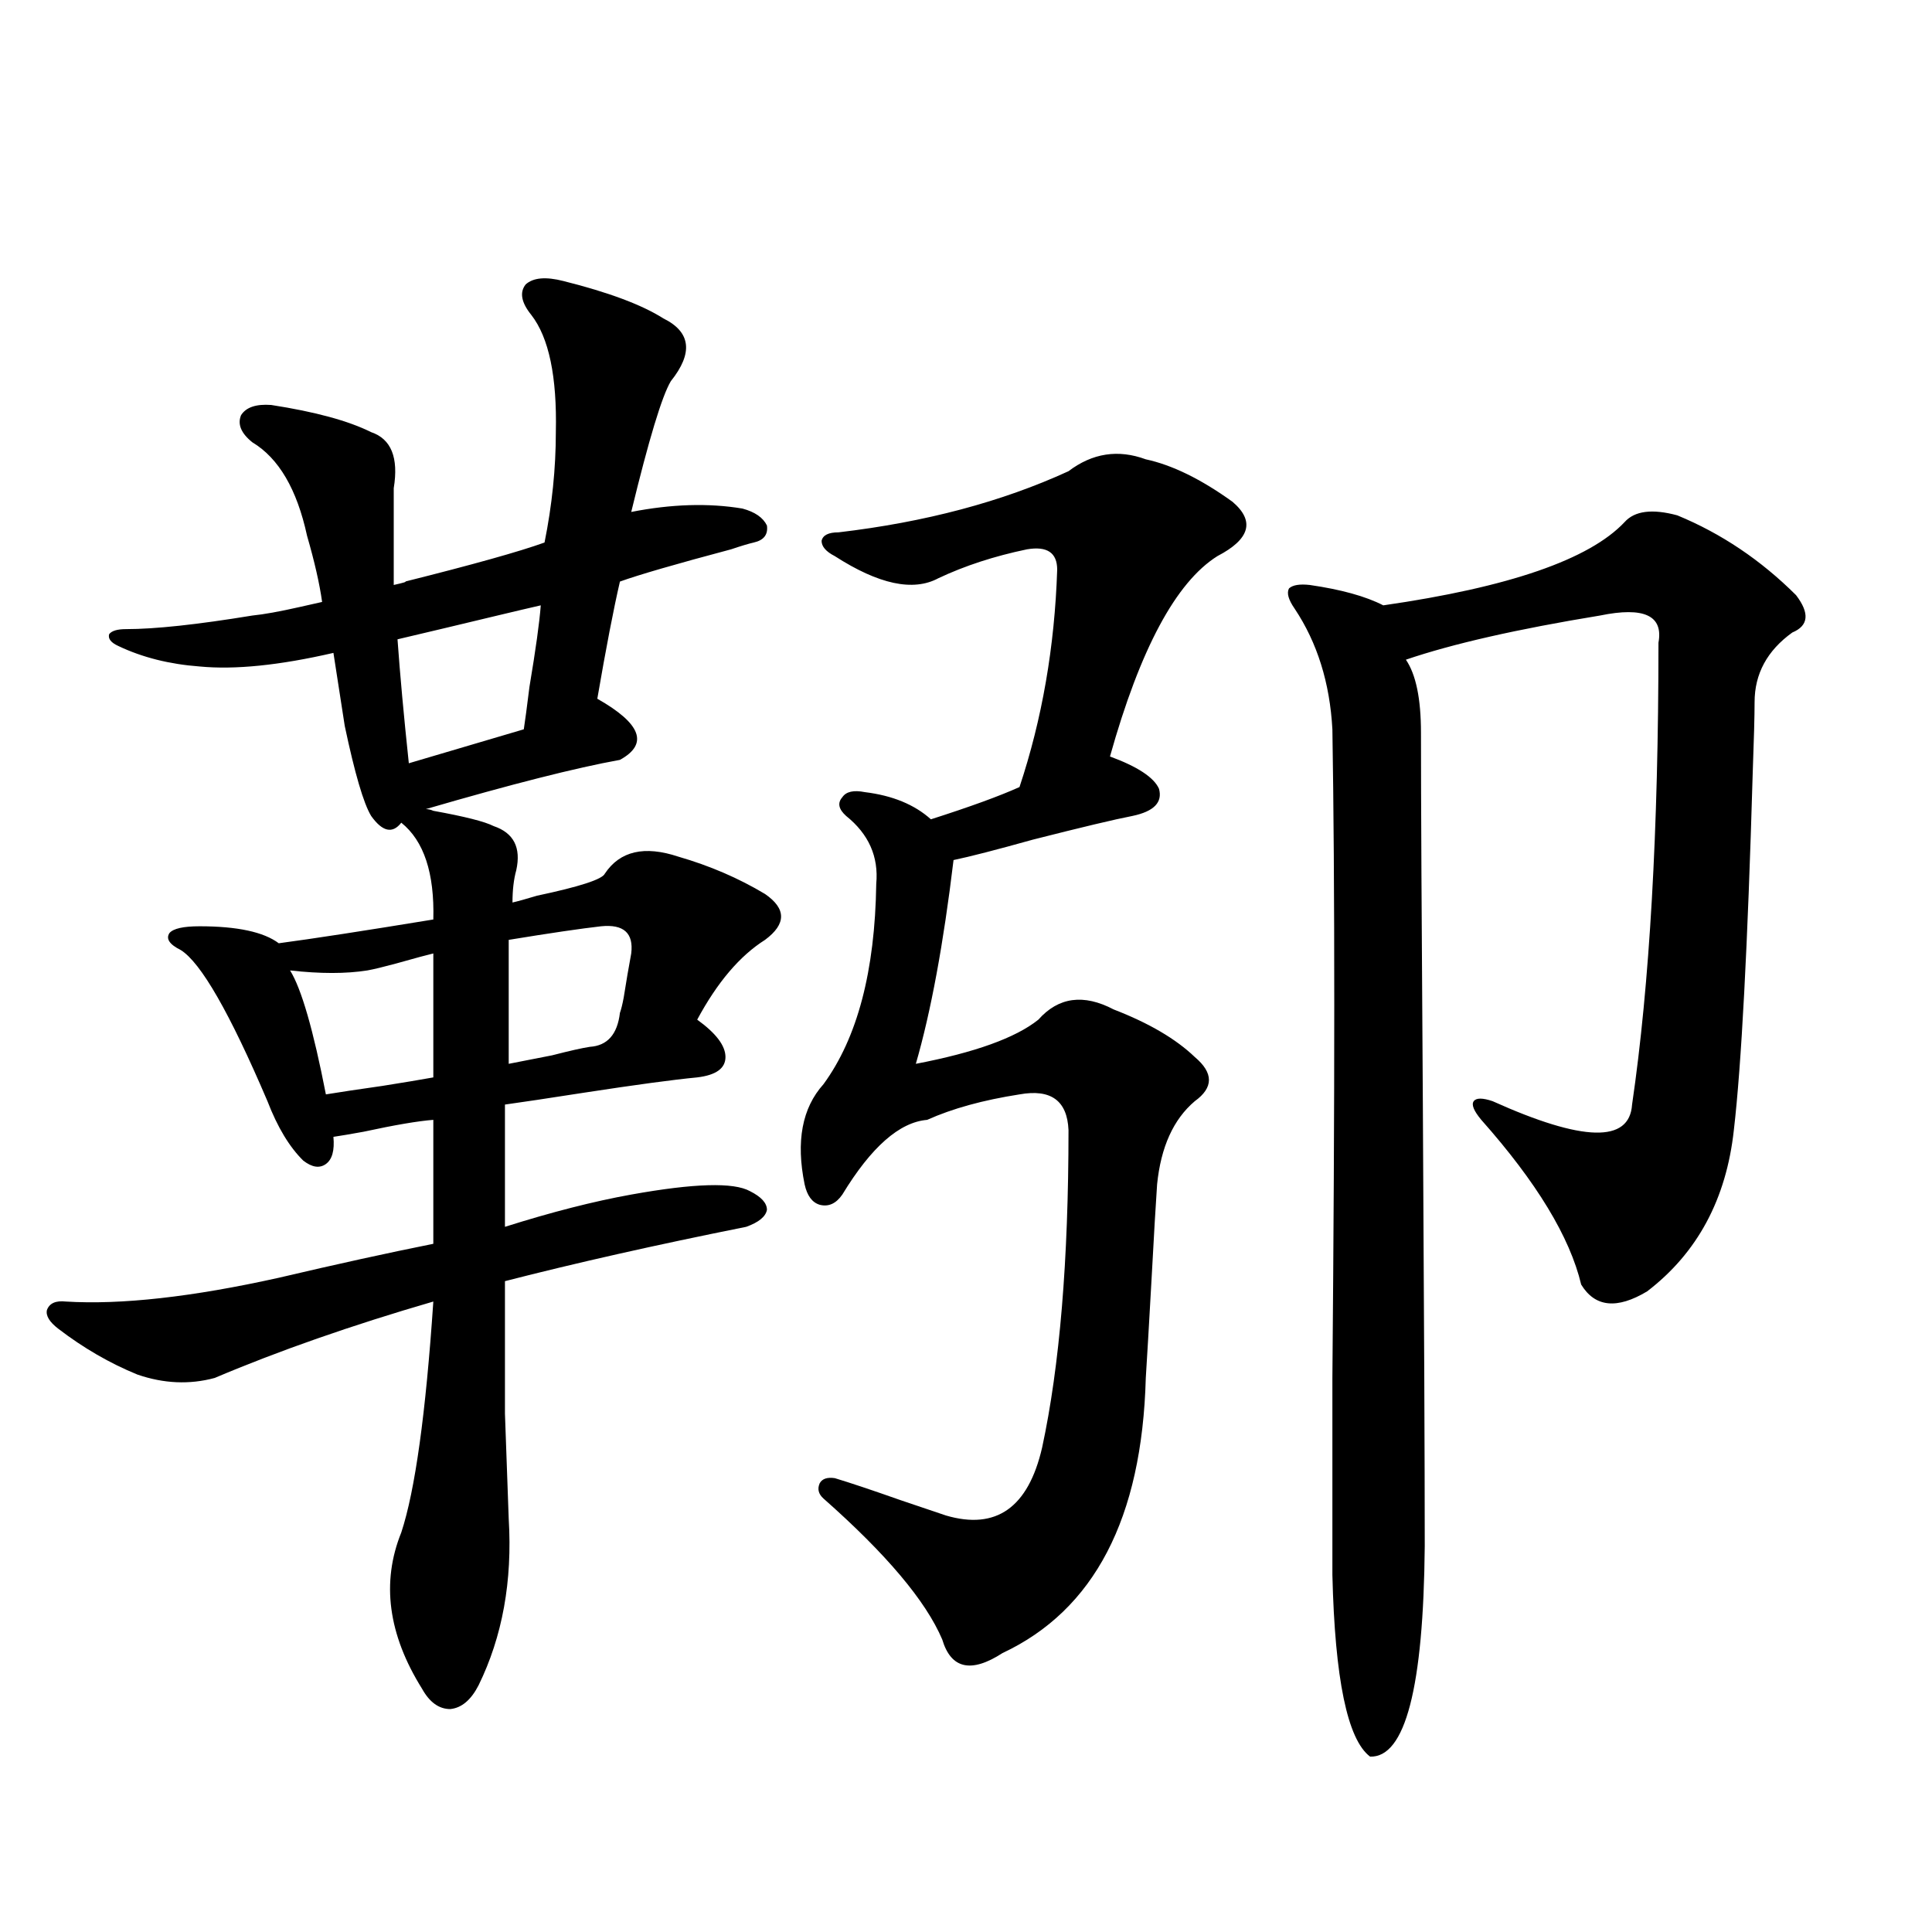
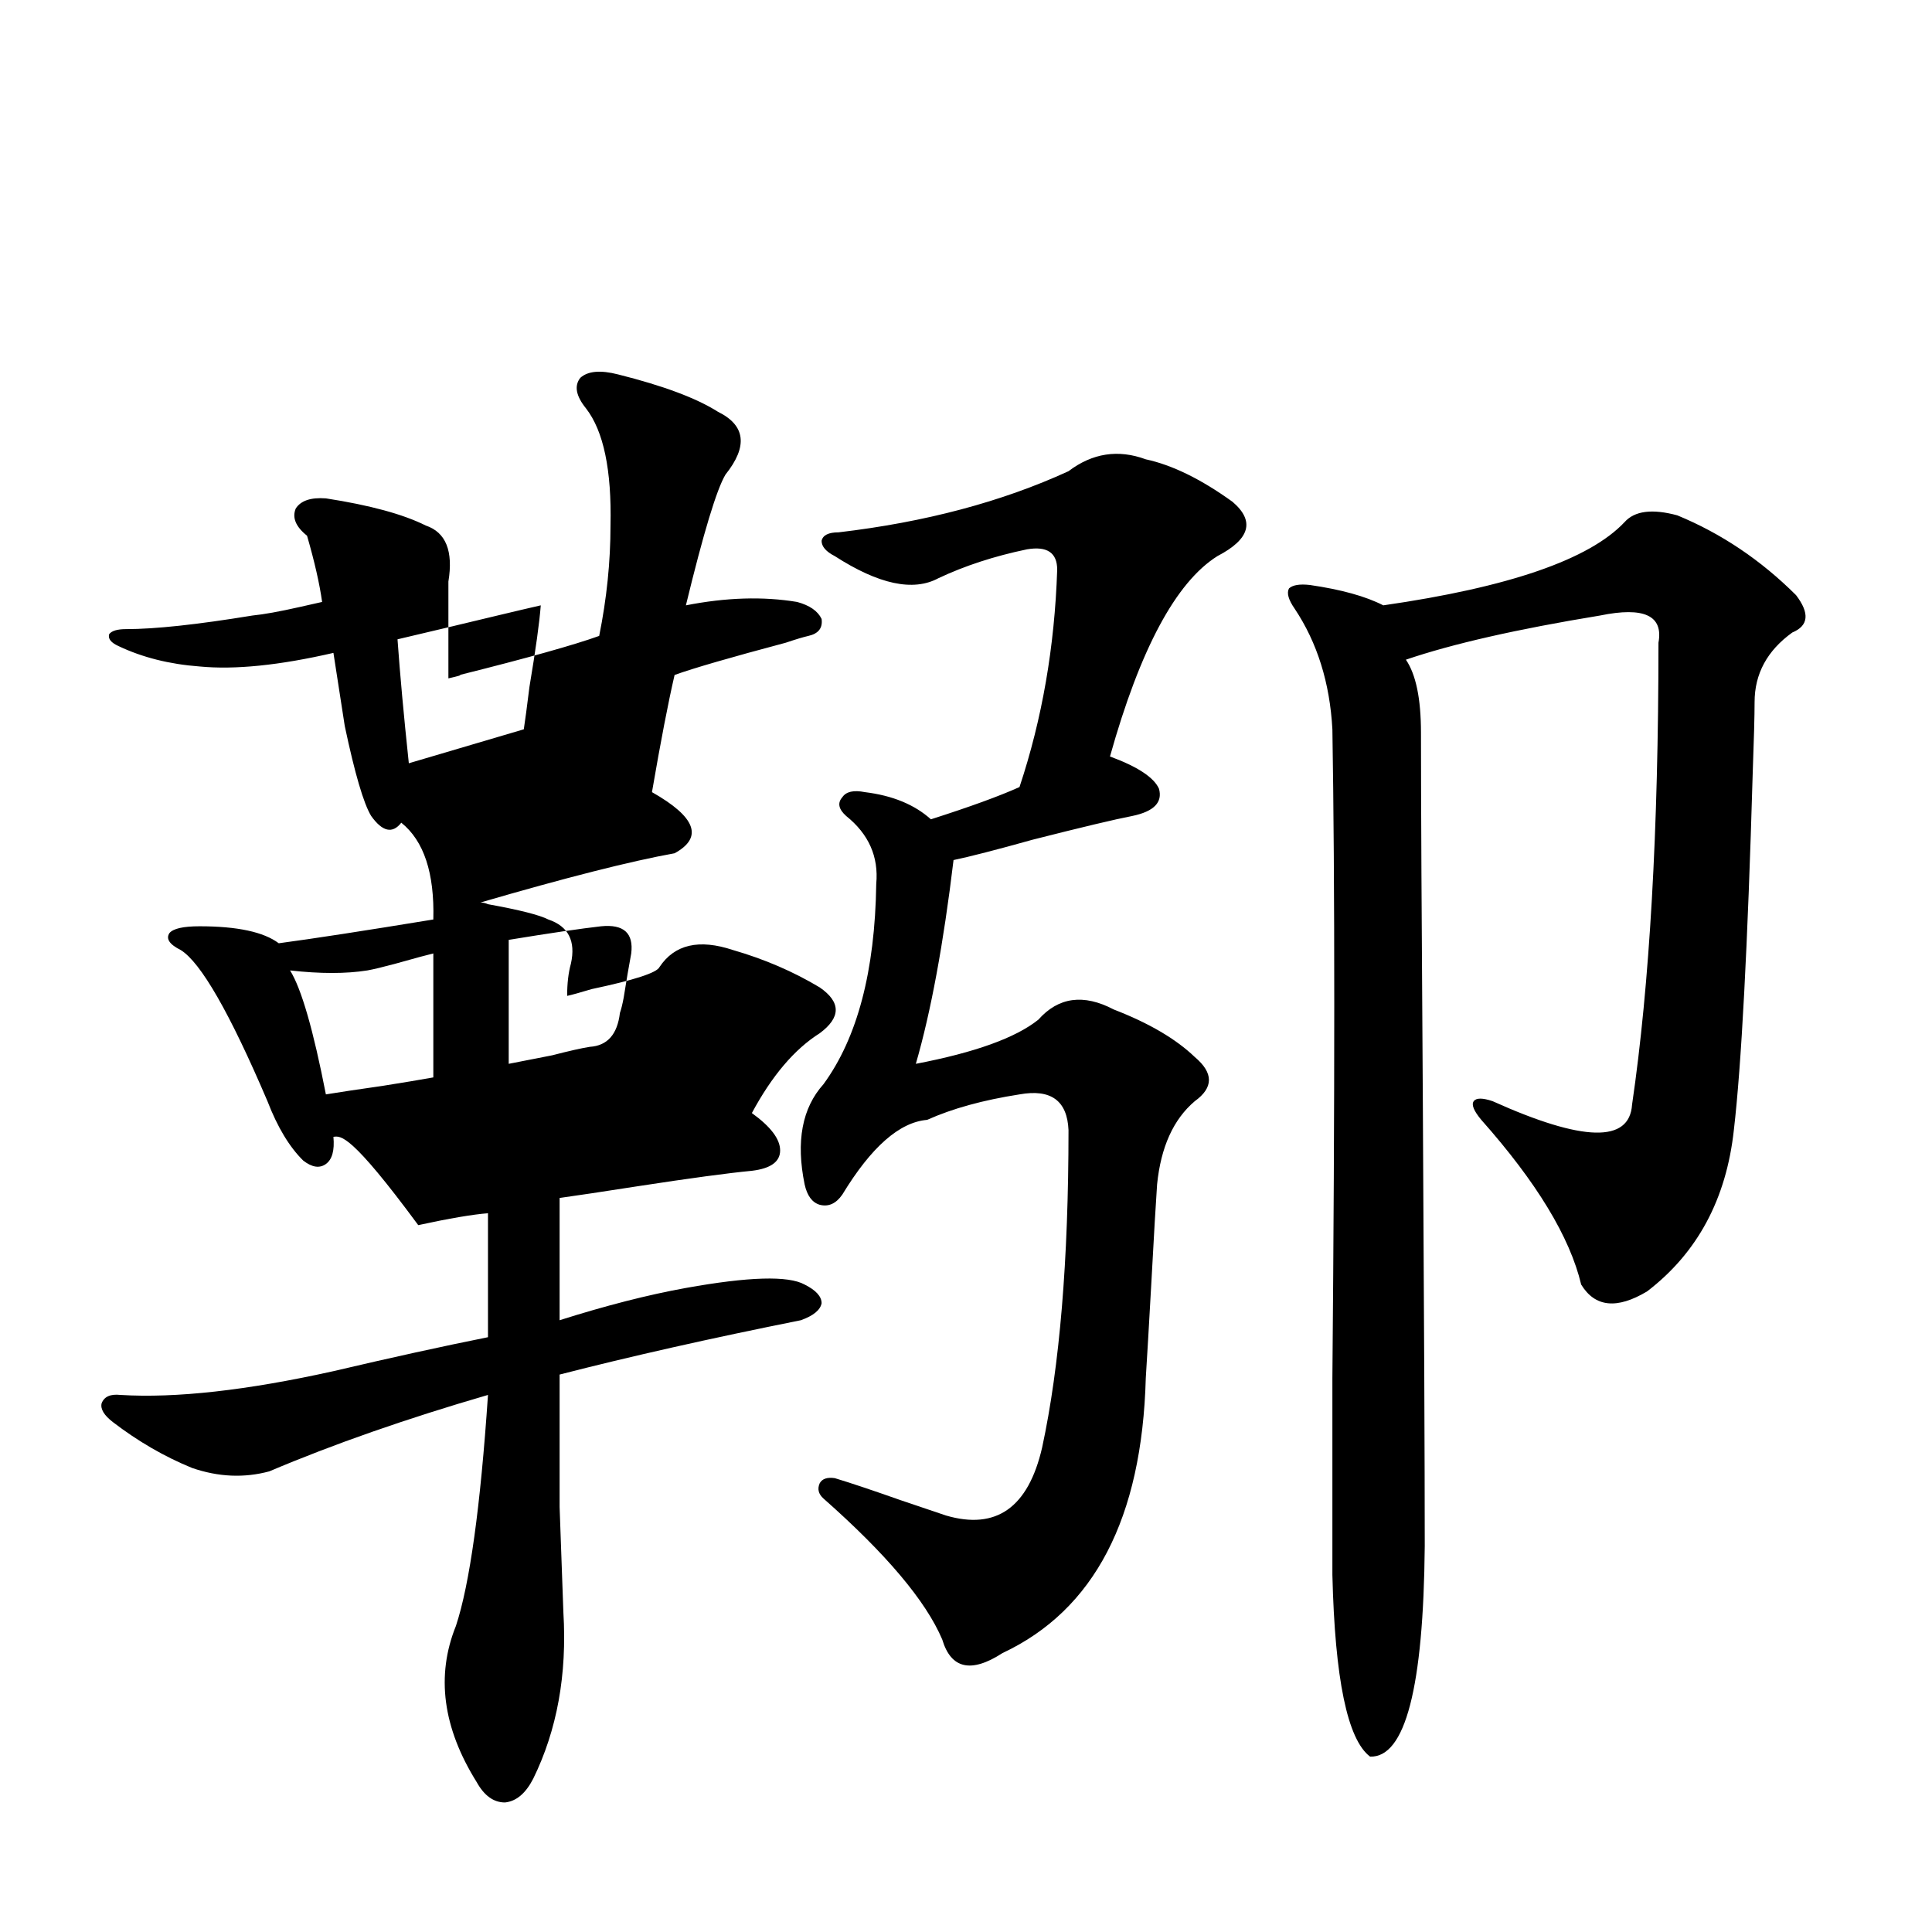
<svg xmlns="http://www.w3.org/2000/svg" version="1.1" id="图层_1" x="0px" y="0px" width="1000px" height="1000px" viewBox="0 0 1000 1000" enable-background="new 0 0 1000 1000" xml:space="preserve">
-   <path d="M172.581,588.426c0.641,7.031-0.655,11.729-3.902,14.063c-3.262,2.349-7.164,1.758-11.707-1.758  c-7.164-7.031-13.338-17.275-18.536-30.762c-19.512-45.703-34.48-71.768-44.877-78.223c-5.854-2.925-7.805-5.85-5.854-8.789  c1.951-2.334,7.149-3.516,15.609-3.516c19.512,0,33.17,2.939,40.975,8.789c17.561-2.334,44.222-6.44,79.998-12.305  c0.641-24.019-4.878-40.718-16.585-50.098c-4.558,5.864-9.756,4.697-15.609-3.516c-3.902-6.44-8.46-21.973-13.658-46.582  l-5.854-37.793c-27.972,6.455-51.065,8.789-69.267,7.031c-15.609-1.167-29.603-4.683-41.95-10.547  c-3.902-1.758-5.533-3.804-4.878-6.152c1.296-1.758,4.223-2.637,8.78-2.637c14.954,0,36.737-2.334,65.364-7.031  c5.854-0.576,13.979-2.046,24.39-4.395c5.198-1.167,9.101-2.046,11.707-2.637c-1.311-9.365-3.902-20.791-7.805-34.277  c-5.213-24.019-14.634-40.127-28.292-48.34c-5.854-4.683-7.805-9.365-5.854-14.063c2.592-4.092,7.805-5.85,15.609-5.273  c22.759,3.516,39.999,8.213,51.706,14.063c10.396,3.516,14.299,13.184,11.707,29.004v50.098c5.198-1.167,7.149-1.758,5.854-1.758  c35.121-8.789,59.176-15.518,72.193-20.215c3.902-19.336,5.854-38.369,5.854-57.129c0.641-28.701-3.582-48.916-12.683-60.645  c-5.213-6.44-6.188-11.714-2.927-15.82c3.902-3.516,10.396-4.092,19.512-1.758c23.414,5.864,40.64,12.305,51.706,19.336  c14.299,7.031,15.609,17.881,3.902,32.52c-4.558,7.622-11.387,30.186-20.487,67.676c20.808-4.092,39.999-4.683,57.56-1.758  c6.494,1.758,10.731,4.697,12.683,8.789c0.641,4.697-1.631,7.622-6.829,8.789c-2.606,0.591-6.509,1.758-11.707,3.516  c-28.627,7.622-47.804,13.184-57.56,16.699c-3.262,14.063-7.164,34.277-11.707,60.645c22.759,12.896,26.661,23.442,11.707,31.641  c-22.773,4.106-56.264,12.607-100.485,25.488c1.296,0,2.592,0.303,3.902,0.879c16.25,2.939,26.661,5.576,31.219,7.91  c10.396,3.516,14.299,11.138,11.707,22.852c-1.311,4.697-1.951,10.259-1.951,16.699c2.592-0.576,6.829-1.758,12.683-3.516  c22.104-4.683,33.811-8.486,35.121-11.426c7.805-11.714,20.487-14.639,38.048-8.789c16.25,4.697,31.219,11.138,44.877,19.336  c11.052,7.622,11.052,15.532,0,23.73c-13.018,8.213-24.725,21.973-35.121,41.309c9.756,7.031,14.634,13.486,14.634,19.336  c0,5.864-4.878,9.38-14.634,10.547c-12.362,1.182-31.874,3.818-58.535,7.91c-18.871,2.939-32.529,4.985-40.975,6.152v63.281  c24.055-7.607,45.853-13.184,65.364-16.699c32.515-5.85,53.002-6.44,61.462-1.758c5.854,2.939,8.78,6.152,8.78,9.668  c-0.655,3.516-4.237,6.455-10.731,8.789c-46.828,9.38-88.458,18.76-124.875,28.125c0,29.883,0,52.734,0,68.555  c0.641,18.76,1.296,36.914,1.951,54.492c1.951,32.231-3.262,60.934-15.609,86.133c-3.902,7.608-8.78,11.715-14.634,12.305  c-5.854,0-10.731-3.516-14.634-10.547c-17.561-28.125-21.143-55.068-10.731-80.859c7.149-21.67,12.683-61.523,16.585-119.531  c-42.285,12.305-79.998,25.488-113.168,39.551c-13.018,3.516-26.341,2.939-39.999-1.758c-14.313-5.85-27.972-13.76-40.975-23.73  c-4.558-3.516-6.509-6.729-5.854-9.668c1.296-3.516,4.543-4.971,9.756-4.395c28.612,1.758,65.364-2.334,110.241-12.305  c29.908-7.031,56.584-12.881,79.998-17.578v-64.16c-7.805,0.591-19.847,2.637-36.097,6.152  C181.682,586.971,176.483,587.85,172.581,588.426z M224.287,493.504c-2.606,0.591-9.115,2.349-19.512,5.273  c-6.509,1.758-11.387,2.939-14.634,3.516c-11.066,1.758-24.39,1.758-39.999,0c5.854,9.38,12.027,30.762,18.536,64.16  c7.149-1.167,16.905-2.637,29.268-4.395c11.052-1.758,19.832-3.213,26.341-4.395V493.504z M205.751,330.906  c1.296,18.169,3.247,39.551,5.854,64.16l59.511-17.578c0.641-4.092,1.616-11.426,2.927-21.973  c3.247-19.336,5.198-33.398,5.854-42.188c-5.213,1.182-12.683,2.939-22.438,5.273C237.945,323.299,220.705,327.391,205.751,330.906z   M263.311,550.633c5.854-1.167,13.323-2.637,22.438-4.395c9.101-2.334,15.609-3.804,19.512-4.395  c9.101-0.576,14.299-6.44,15.609-17.578c0.641-1.758,1.296-4.395,1.951-7.91c1.296-8.198,2.592-15.82,3.902-22.852  c1.296-10.547-3.902-15.229-15.609-14.063c-10.411,1.182-26.341,3.516-47.804,7.031V550.633z M593.059,237.742  c13.658,2.939,28.612,10.259,44.877,21.973c11.707,9.971,9.101,19.336-7.805,28.125c-21.463,13.486-39.999,48.052-55.608,103.711  c14.299,5.273,22.759,10.85,25.365,16.699c1.951,7.031-2.606,11.729-13.658,14.063c-9.115,1.758-26.341,5.864-51.706,12.305  c-18.871,5.273-32.529,8.789-40.975,10.547c-5.213,43.369-11.707,78.525-19.512,105.469c30.563-5.85,51.706-13.472,63.413-22.852  c10.396-11.714,23.414-13.472,39.023-5.273c18.201,7.031,32.194,15.244,41.95,24.609c9.756,8.213,9.756,15.82,0,22.852  c-11.066,9.38-17.561,23.73-19.512,43.066c-0.655,9.38-1.631,26.079-2.927,50.098c-1.311,23.442-2.286,40.142-2.927,50.098  c-1.951,72.661-26.676,120.108-74.145,142.383c-16.265,10.547-26.676,8.199-31.219-7.031c-8.46-19.912-28.947-44.233-61.462-72.949  c-2.606-2.334-3.262-4.971-1.951-7.91c1.296-2.334,3.902-3.213,7.805-2.637c7.805,2.349,19.177,6.152,34.146,11.426  c10.396,3.516,18.201,6.152,23.414,7.91c26.006,7.622,42.591-4.092,49.755-35.156c9.101-42.188,13.658-96.968,13.658-164.355  c-0.655-15.229-9.115-21.382-25.365-18.457c-18.871,2.939-34.801,7.334-47.804,13.184c-14.313,1.182-28.947,14.063-43.901,38.672  c-3.262,4.697-7.164,6.455-11.707,5.273c-3.902-1.167-6.509-4.683-7.805-10.547c-4.558-22.261-1.311-39.551,9.756-51.855  c17.561-24.019,26.661-58.584,27.316-103.711c1.296-14.063-3.902-25.776-15.609-35.156c-3.902-3.516-4.558-6.729-1.951-9.668  c1.951-2.925,5.854-3.804,11.707-2.637c14.299,1.758,25.686,6.455,34.146,14.063c20.152-6.44,35.441-12.002,45.853-16.699  c11.707-35.156,18.201-72.646,19.512-112.5c0-8.789-5.213-12.305-15.609-10.547c-16.92,3.516-32.194,8.501-45.853,14.941  c-13.018,7.031-30.898,3.228-53.657-11.426c-4.558-2.334-6.829-4.971-6.829-7.91c0.641-2.925,3.567-4.395,8.78-4.395  c44.877-5.273,84.541-15.82,119.021-31.641C565.407,234.529,578.745,232.469,593.059,237.742z M868.174,266.746  c22.759,9.38,43.246,23.154,61.462,41.309c7.149,9.38,6.494,15.82-1.951,19.336c-13.018,9.38-19.512,21.396-19.512,36.035  c0,7.031-0.335,19.336-0.976,36.914c-2.606,89.648-5.854,151.172-9.756,184.57c-3.902,35.747-18.871,63.584-44.877,83.496  c-15.609,9.38-26.996,8.213-34.146-3.516c-5.854-24.609-23.094-53.022-51.706-85.254c-3.902-4.683-5.213-7.91-3.902-9.668  c1.296-1.758,4.543-1.758,9.756,0c46.828,21.094,70.883,21.685,72.193,1.758c9.101-62.1,13.658-141.792,13.658-239.063  c2.592-14.063-7.484-18.745-30.243-14.063c-42.926,7.031-76.431,14.653-100.485,22.852c5.198,7.622,7.805,20.215,7.805,37.793  c0,32.822,0.32,97.271,0.976,193.359c0.641,108.984,0.976,184.873,0.976,227.637c-0.655,73.238-10.091,109.562-28.292,108.984  c-11.707-8.789-18.216-40.141-19.512-94.043c0-18.154,0-52.144,0-101.953c1.296-145.898,1.296-257.808,0-335.742  c-1.311-24.019-7.805-44.824-19.512-62.402c-3.262-4.683-4.237-8.198-2.927-10.547c1.951-1.758,5.519-2.334,10.731-1.758  c16.25,2.349,28.933,5.864,38.048,10.547c65.029-9.365,106.659-23.73,124.875-43.066  C846.056,264.412,855.156,263.23,868.174,266.746z" />
+   <path d="M172.581,588.426c0.641,7.031-0.655,11.729-3.902,14.063c-3.262,2.349-7.164,1.758-11.707-1.758  c-7.164-7.031-13.338-17.275-18.536-30.762c-19.512-45.703-34.48-71.768-44.877-78.223c-5.854-2.925-7.805-5.85-5.854-8.789  c1.951-2.334,7.149-3.516,15.609-3.516c19.512,0,33.17,2.939,40.975,8.789c17.561-2.334,44.222-6.44,79.998-12.305  c0.641-24.019-4.878-40.718-16.585-50.098c-4.558,5.864-9.756,4.697-15.609-3.516c-3.902-6.44-8.46-21.973-13.658-46.582  l-5.854-37.793c-27.972,6.455-51.065,8.789-69.267,7.031c-15.609-1.167-29.603-4.683-41.95-10.547  c-3.902-1.758-5.533-3.804-4.878-6.152c1.296-1.758,4.223-2.637,8.78-2.637c14.954,0,36.737-2.334,65.364-7.031  c5.854-0.576,13.979-2.046,24.39-4.395c5.198-1.167,9.101-2.046,11.707-2.637c-1.311-9.365-3.902-20.791-7.805-34.277  c-5.854-4.683-7.805-9.365-5.854-14.063c2.592-4.092,7.805-5.85,15.609-5.273  c22.759,3.516,39.999,8.213,51.706,14.063c10.396,3.516,14.299,13.184,11.707,29.004v50.098c5.198-1.167,7.149-1.758,5.854-1.758  c35.121-8.789,59.176-15.518,72.193-20.215c3.902-19.336,5.854-38.369,5.854-57.129c0.641-28.701-3.582-48.916-12.683-60.645  c-5.213-6.44-6.188-11.714-2.927-15.82c3.902-3.516,10.396-4.092,19.512-1.758c23.414,5.864,40.64,12.305,51.706,19.336  c14.299,7.031,15.609,17.881,3.902,32.52c-4.558,7.622-11.387,30.186-20.487,67.676c20.808-4.092,39.999-4.683,57.56-1.758  c6.494,1.758,10.731,4.697,12.683,8.789c0.641,4.697-1.631,7.622-6.829,8.789c-2.606,0.591-6.509,1.758-11.707,3.516  c-28.627,7.622-47.804,13.184-57.56,16.699c-3.262,14.063-7.164,34.277-11.707,60.645c22.759,12.896,26.661,23.442,11.707,31.641  c-22.773,4.106-56.264,12.607-100.485,25.488c1.296,0,2.592,0.303,3.902,0.879c16.25,2.939,26.661,5.576,31.219,7.91  c10.396,3.516,14.299,11.138,11.707,22.852c-1.311,4.697-1.951,10.259-1.951,16.699c2.592-0.576,6.829-1.758,12.683-3.516  c22.104-4.683,33.811-8.486,35.121-11.426c7.805-11.714,20.487-14.639,38.048-8.789c16.25,4.697,31.219,11.138,44.877,19.336  c11.052,7.622,11.052,15.532,0,23.73c-13.018,8.213-24.725,21.973-35.121,41.309c9.756,7.031,14.634,13.486,14.634,19.336  c0,5.864-4.878,9.38-14.634,10.547c-12.362,1.182-31.874,3.818-58.535,7.91c-18.871,2.939-32.529,4.985-40.975,6.152v63.281  c24.055-7.607,45.853-13.184,65.364-16.699c32.515-5.85,53.002-6.44,61.462-1.758c5.854,2.939,8.78,6.152,8.78,9.668  c-0.655,3.516-4.237,6.455-10.731,8.789c-46.828,9.38-88.458,18.76-124.875,28.125c0,29.883,0,52.734,0,68.555  c0.641,18.76,1.296,36.914,1.951,54.492c1.951,32.231-3.262,60.934-15.609,86.133c-3.902,7.608-8.78,11.715-14.634,12.305  c-5.854,0-10.731-3.516-14.634-10.547c-17.561-28.125-21.143-55.068-10.731-80.859c7.149-21.67,12.683-61.523,16.585-119.531  c-42.285,12.305-79.998,25.488-113.168,39.551c-13.018,3.516-26.341,2.939-39.999-1.758c-14.313-5.85-27.972-13.76-40.975-23.73  c-4.558-3.516-6.509-6.729-5.854-9.668c1.296-3.516,4.543-4.971,9.756-4.395c28.612,1.758,65.364-2.334,110.241-12.305  c29.908-7.031,56.584-12.881,79.998-17.578v-64.16c-7.805,0.591-19.847,2.637-36.097,6.152  C181.682,586.971,176.483,587.85,172.581,588.426z M224.287,493.504c-2.606,0.591-9.115,2.349-19.512,5.273  c-6.509,1.758-11.387,2.939-14.634,3.516c-11.066,1.758-24.39,1.758-39.999,0c5.854,9.38,12.027,30.762,18.536,64.16  c7.149-1.167,16.905-2.637,29.268-4.395c11.052-1.758,19.832-3.213,26.341-4.395V493.504z M205.751,330.906  c1.296,18.169,3.247,39.551,5.854,64.16l59.511-17.578c0.641-4.092,1.616-11.426,2.927-21.973  c3.247-19.336,5.198-33.398,5.854-42.188c-5.213,1.182-12.683,2.939-22.438,5.273C237.945,323.299,220.705,327.391,205.751,330.906z   M263.311,550.633c5.854-1.167,13.323-2.637,22.438-4.395c9.101-2.334,15.609-3.804,19.512-4.395  c9.101-0.576,14.299-6.44,15.609-17.578c0.641-1.758,1.296-4.395,1.951-7.91c1.296-8.198,2.592-15.82,3.902-22.852  c1.296-10.547-3.902-15.229-15.609-14.063c-10.411,1.182-26.341,3.516-47.804,7.031V550.633z M593.059,237.742  c13.658,2.939,28.612,10.259,44.877,21.973c11.707,9.971,9.101,19.336-7.805,28.125c-21.463,13.486-39.999,48.052-55.608,103.711  c14.299,5.273,22.759,10.85,25.365,16.699c1.951,7.031-2.606,11.729-13.658,14.063c-9.115,1.758-26.341,5.864-51.706,12.305  c-18.871,5.273-32.529,8.789-40.975,10.547c-5.213,43.369-11.707,78.525-19.512,105.469c30.563-5.85,51.706-13.472,63.413-22.852  c10.396-11.714,23.414-13.472,39.023-5.273c18.201,7.031,32.194,15.244,41.95,24.609c9.756,8.213,9.756,15.82,0,22.852  c-11.066,9.38-17.561,23.73-19.512,43.066c-0.655,9.38-1.631,26.079-2.927,50.098c-1.311,23.442-2.286,40.142-2.927,50.098  c-1.951,72.661-26.676,120.108-74.145,142.383c-16.265,10.547-26.676,8.199-31.219-7.031c-8.46-19.912-28.947-44.233-61.462-72.949  c-2.606-2.334-3.262-4.971-1.951-7.91c1.296-2.334,3.902-3.213,7.805-2.637c7.805,2.349,19.177,6.152,34.146,11.426  c10.396,3.516,18.201,6.152,23.414,7.91c26.006,7.622,42.591-4.092,49.755-35.156c9.101-42.188,13.658-96.968,13.658-164.355  c-0.655-15.229-9.115-21.382-25.365-18.457c-18.871,2.939-34.801,7.334-47.804,13.184c-14.313,1.182-28.947,14.063-43.901,38.672  c-3.262,4.697-7.164,6.455-11.707,5.273c-3.902-1.167-6.509-4.683-7.805-10.547c-4.558-22.261-1.311-39.551,9.756-51.855  c17.561-24.019,26.661-58.584,27.316-103.711c1.296-14.063-3.902-25.776-15.609-35.156c-3.902-3.516-4.558-6.729-1.951-9.668  c1.951-2.925,5.854-3.804,11.707-2.637c14.299,1.758,25.686,6.455,34.146,14.063c20.152-6.44,35.441-12.002,45.853-16.699  c11.707-35.156,18.201-72.646,19.512-112.5c0-8.789-5.213-12.305-15.609-10.547c-16.92,3.516-32.194,8.501-45.853,14.941  c-13.018,7.031-30.898,3.228-53.657-11.426c-4.558-2.334-6.829-4.971-6.829-7.91c0.641-2.925,3.567-4.395,8.78-4.395  c44.877-5.273,84.541-15.82,119.021-31.641C565.407,234.529,578.745,232.469,593.059,237.742z M868.174,266.746  c22.759,9.38,43.246,23.154,61.462,41.309c7.149,9.38,6.494,15.82-1.951,19.336c-13.018,9.38-19.512,21.396-19.512,36.035  c0,7.031-0.335,19.336-0.976,36.914c-2.606,89.648-5.854,151.172-9.756,184.57c-3.902,35.747-18.871,63.584-44.877,83.496  c-15.609,9.38-26.996,8.213-34.146-3.516c-5.854-24.609-23.094-53.022-51.706-85.254c-3.902-4.683-5.213-7.91-3.902-9.668  c1.296-1.758,4.543-1.758,9.756,0c46.828,21.094,70.883,21.685,72.193,1.758c9.101-62.1,13.658-141.792,13.658-239.063  c2.592-14.063-7.484-18.745-30.243-14.063c-42.926,7.031-76.431,14.653-100.485,22.852c5.198,7.622,7.805,20.215,7.805,37.793  c0,32.822,0.32,97.271,0.976,193.359c0.641,108.984,0.976,184.873,0.976,227.637c-0.655,73.238-10.091,109.562-28.292,108.984  c-11.707-8.789-18.216-40.141-19.512-94.043c0-18.154,0-52.144,0-101.953c1.296-145.898,1.296-257.808,0-335.742  c-1.311-24.019-7.805-44.824-19.512-62.402c-3.262-4.683-4.237-8.198-2.927-10.547c1.951-1.758,5.519-2.334,10.731-1.758  c16.25,2.349,28.933,5.864,38.048,10.547c65.029-9.365,106.659-23.73,124.875-43.066  C846.056,264.412,855.156,263.23,868.174,266.746z" />
</svg>